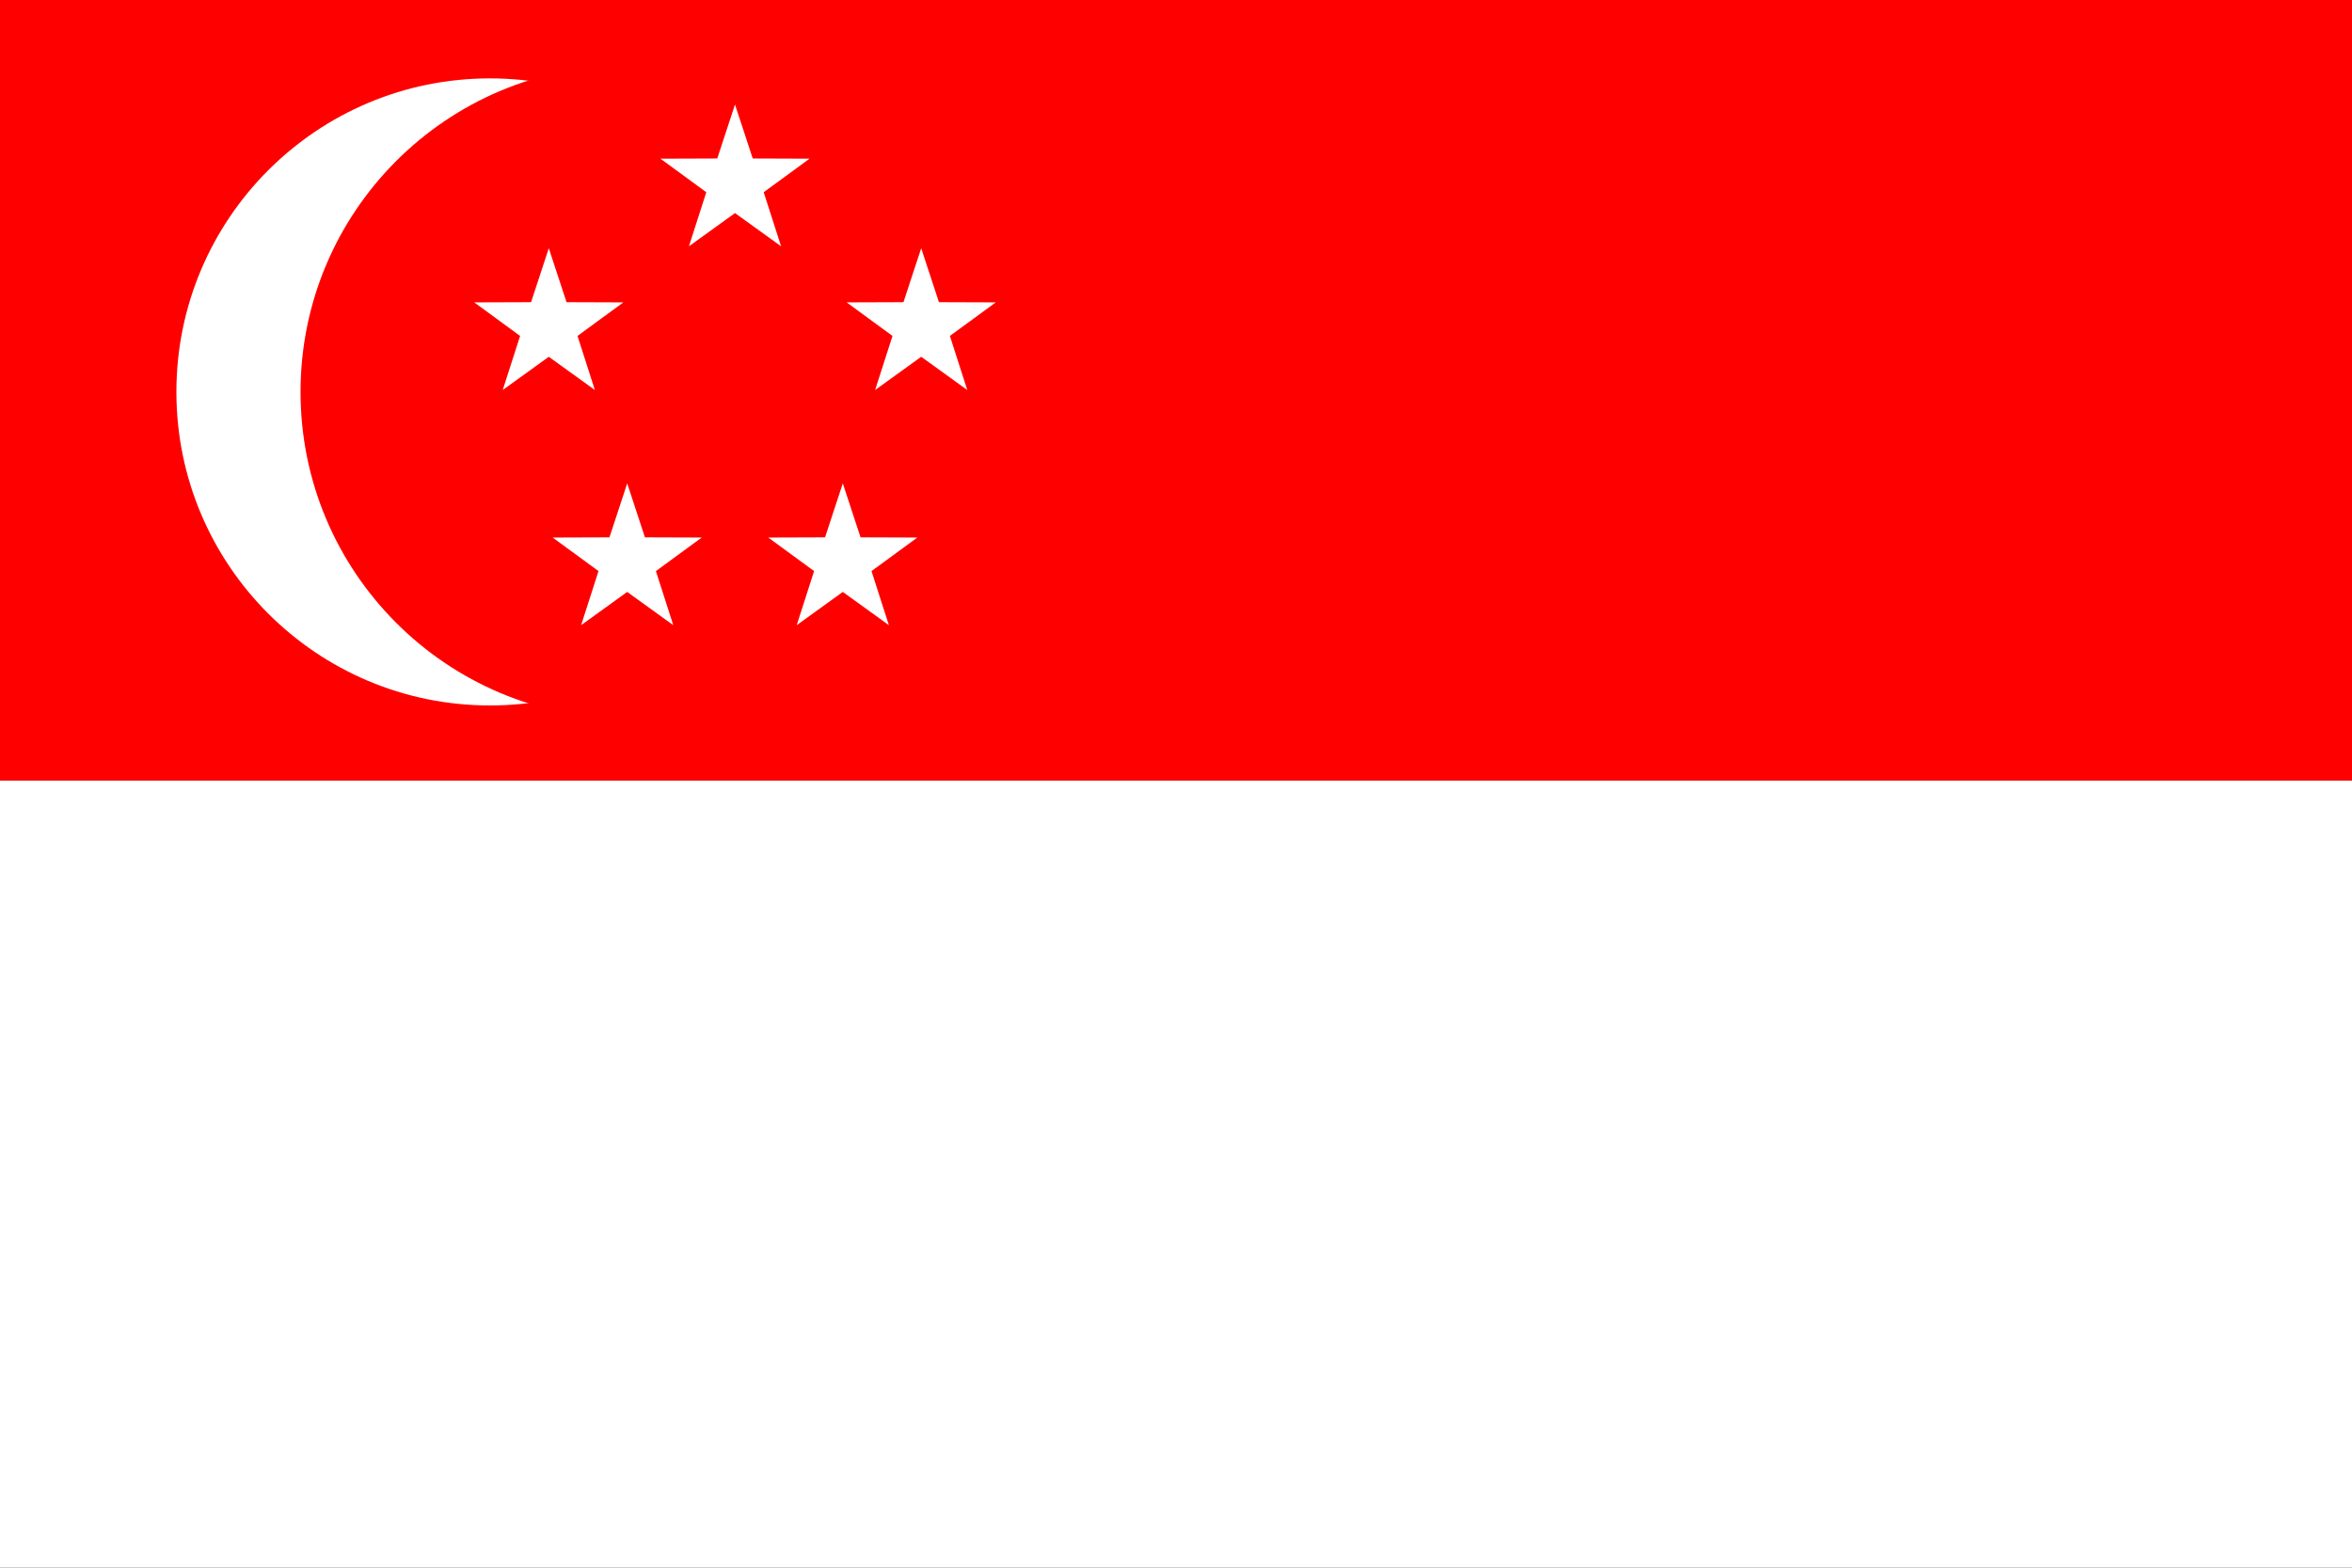
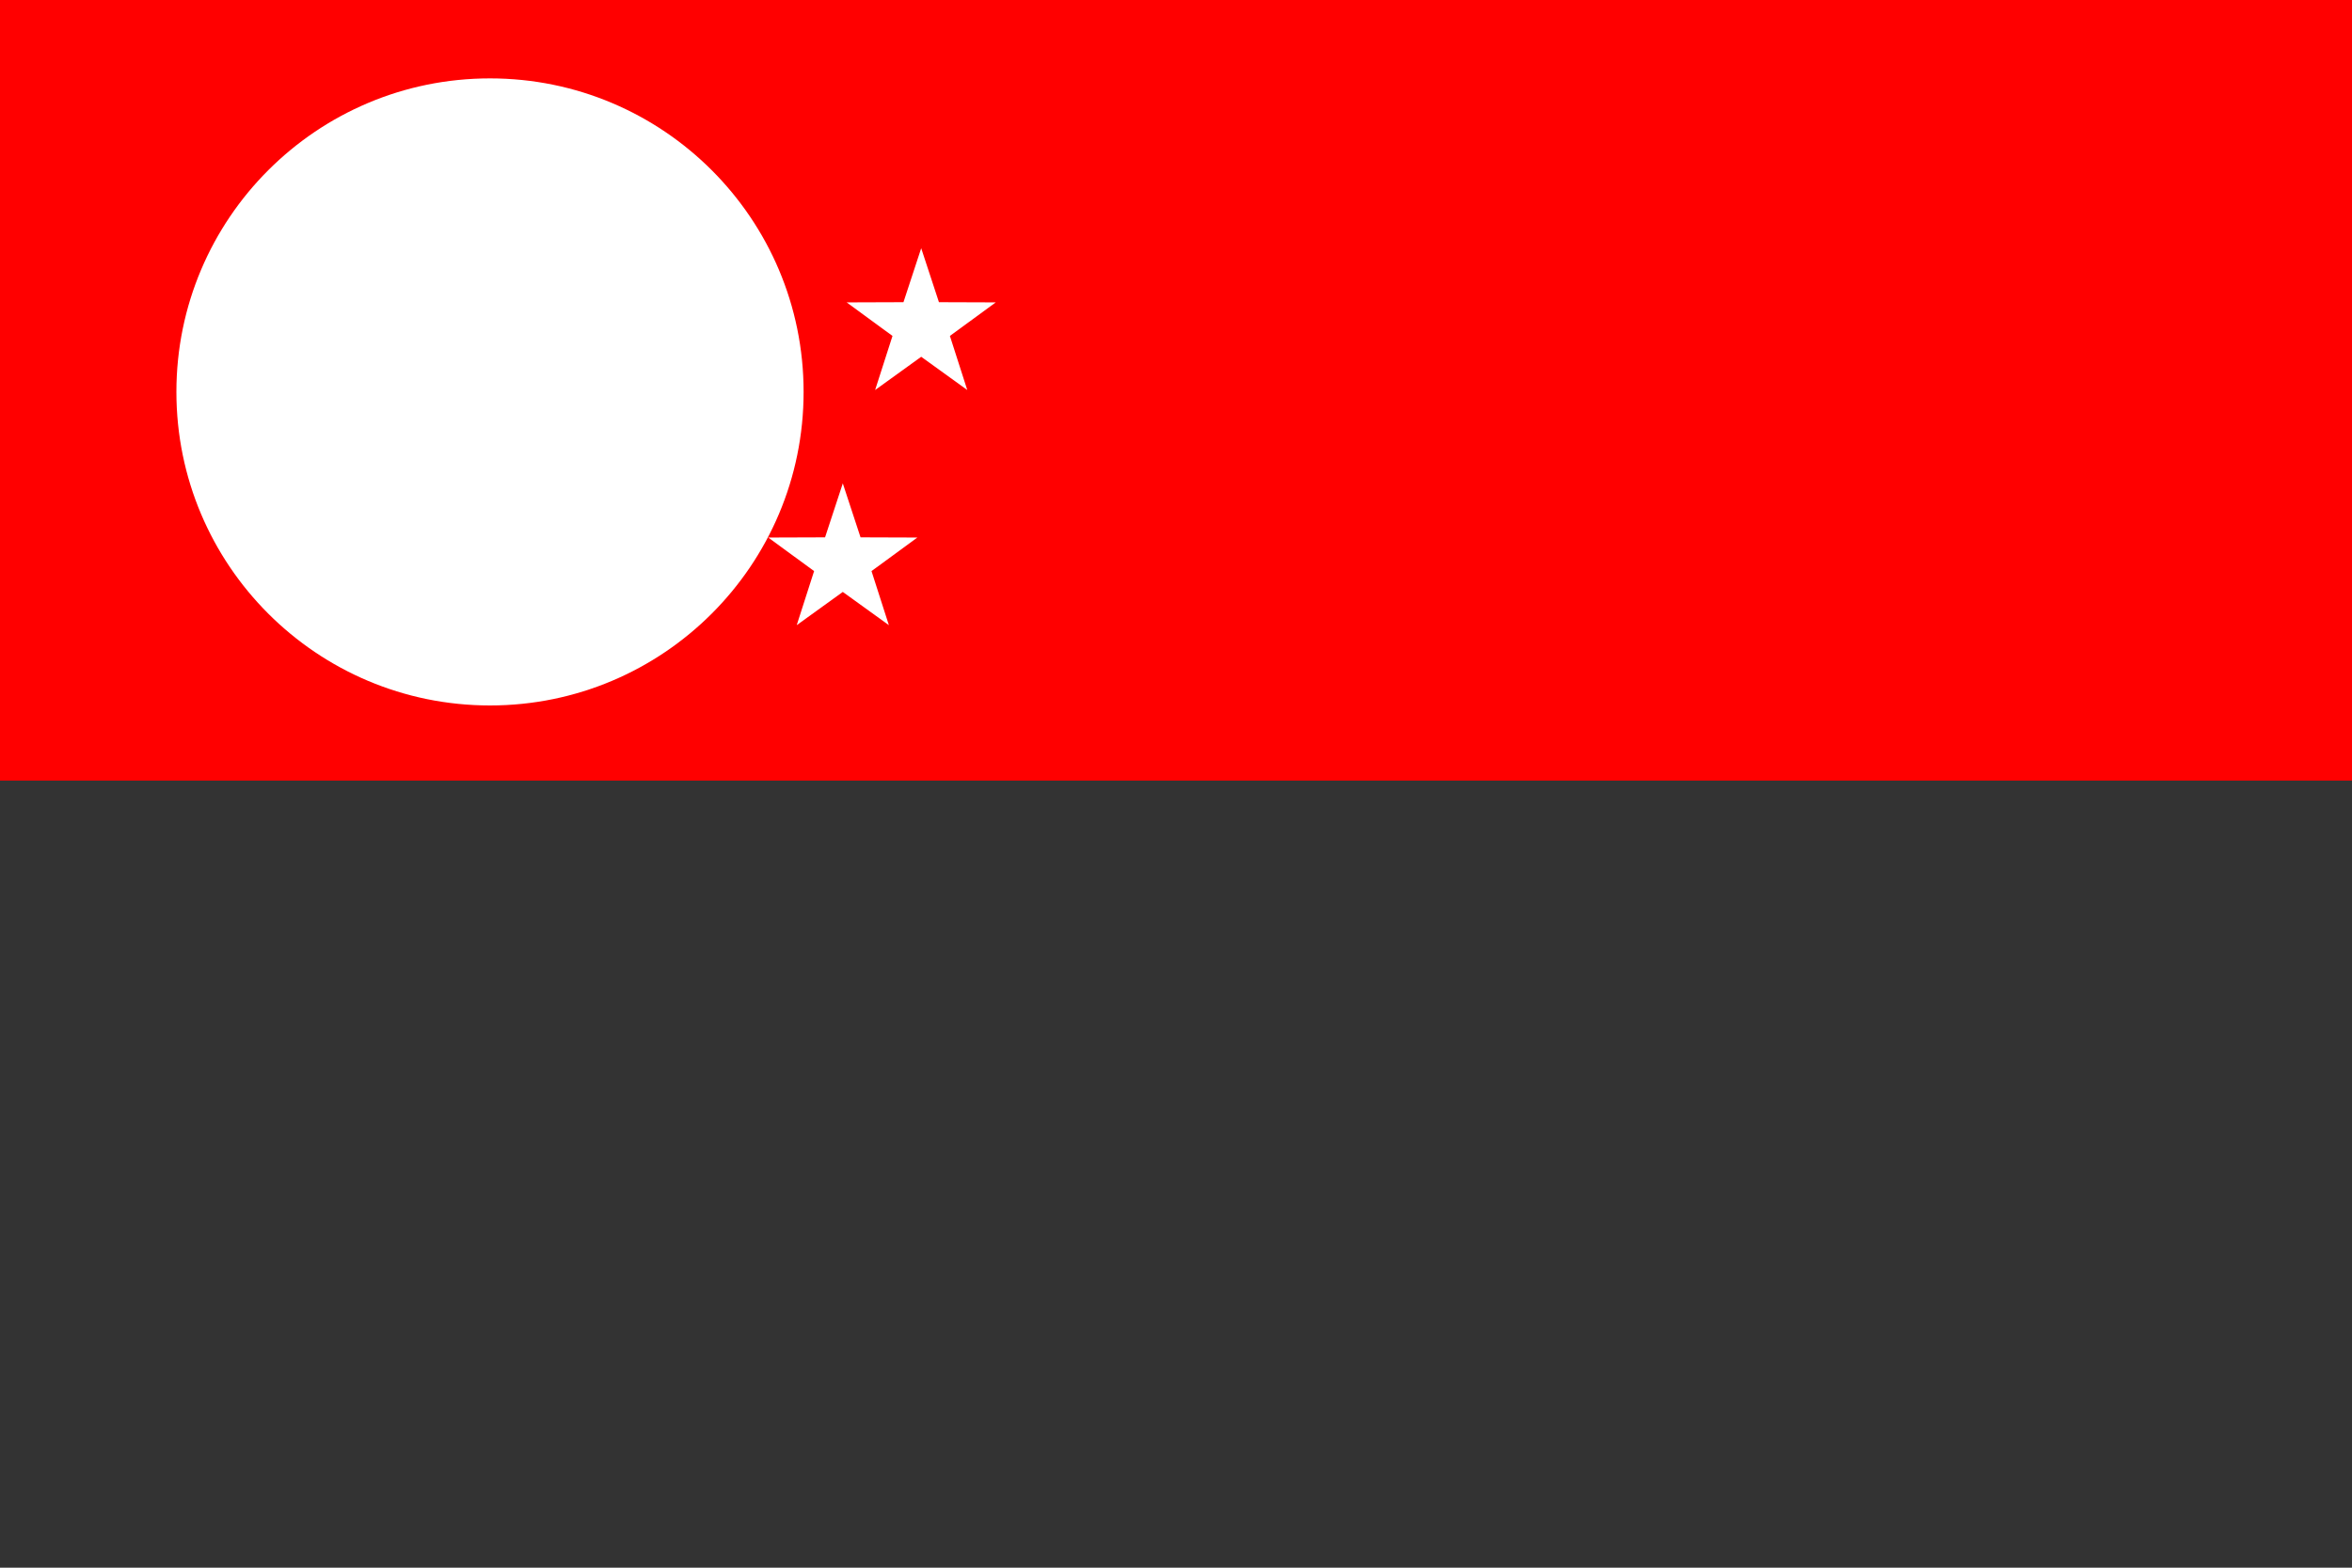
<svg xmlns="http://www.w3.org/2000/svg" viewBox="0 0 360 240">
  <rect x="0" y="0" width="360" height="240" fill="#333333" stroke="none" />
  <title>Singapore - chilliant.com</title>
  <g transform="matrix(1.5,0,0,-1,180,120)" stroke="none">
    <g>
      <rect fill="#F00" x="-120" y="0.5" width="240" height="120.5" />
-       <rect fill="#FFF" x="-120" y="-120" width="240" height="120.5" />
      <ellipse fill="#FFF" cx="-70" cy="60" rx="32" ry="48" />
-       <ellipse fill="#F00" cx="-56" cy="60" rx="33.333" ry="50" />
-       <polygon fill="#FFF" points="-45,104 -43.19,95.738 -37.392,95.708 -42.071,90.572 -40.298,82.292 -45,87.38 -49.702,82.292 -47.929,90.572 -52.608,95.708 -46.81,95.738" />
-       <polygon fill="#FFF" points="-64,82 -62.19,73.738 -56.392,73.708 -61.071,68.572 -59.298,60.292 -64,65.38 -68.702,60.292 -66.929,68.572 -71.608,73.708 -65.81,73.738" />
      <polygon fill="#FFF" points="-26,82 -24.19,73.738 -18.392,73.708 -23.071,68.572 -21.298,60.292 -26,65.38 -30.702,60.292 -28.929,68.572 -33.608,73.708 -27.81,73.738" />
      <polygon fill="#FFF" points="-56,46 -54.19,37.738 -48.392,37.708 -53.071,32.572 -51.298,24.292 -56,29.38 -60.702,24.292 -58.929,32.572 -63.608,37.708 -57.81,37.738" />
      <polygon fill="#FFF" points="-34,46 -32.19,37.738 -26.392,37.708 -31.071,32.572 -29.298,24.292 -34,29.38 -38.702,24.292 -36.929,32.572 -41.608,37.708 -35.81,37.738" />
    </g>
  </g>
</svg>